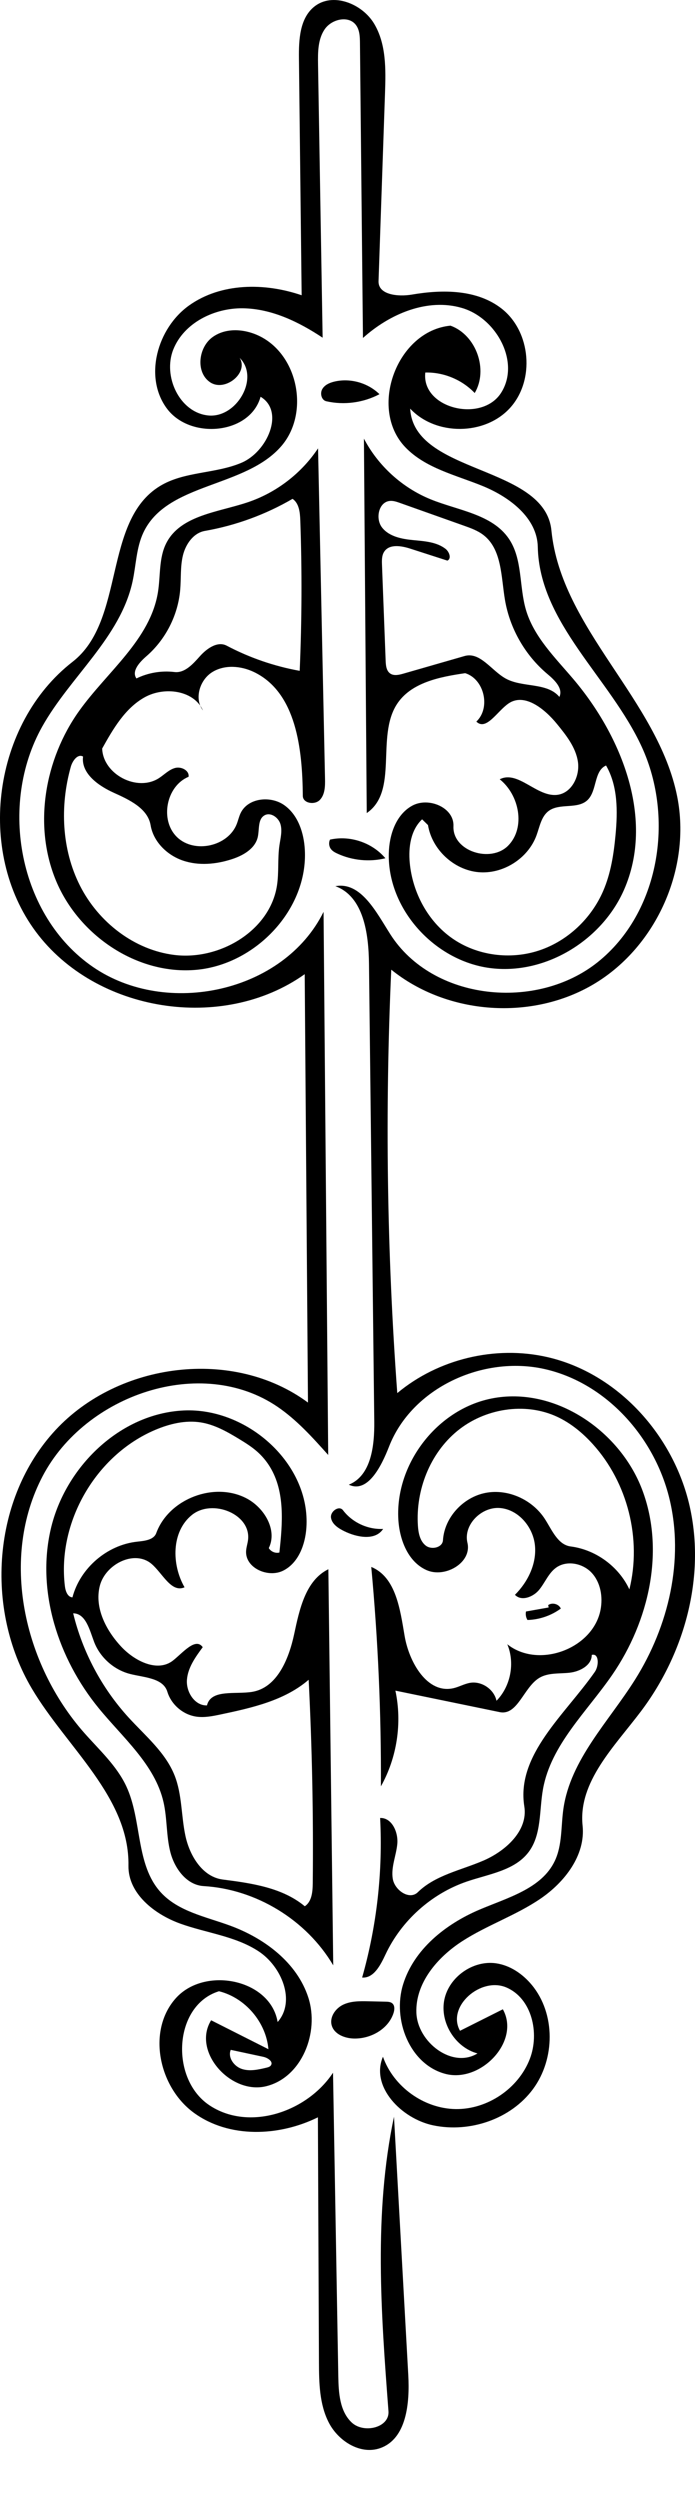
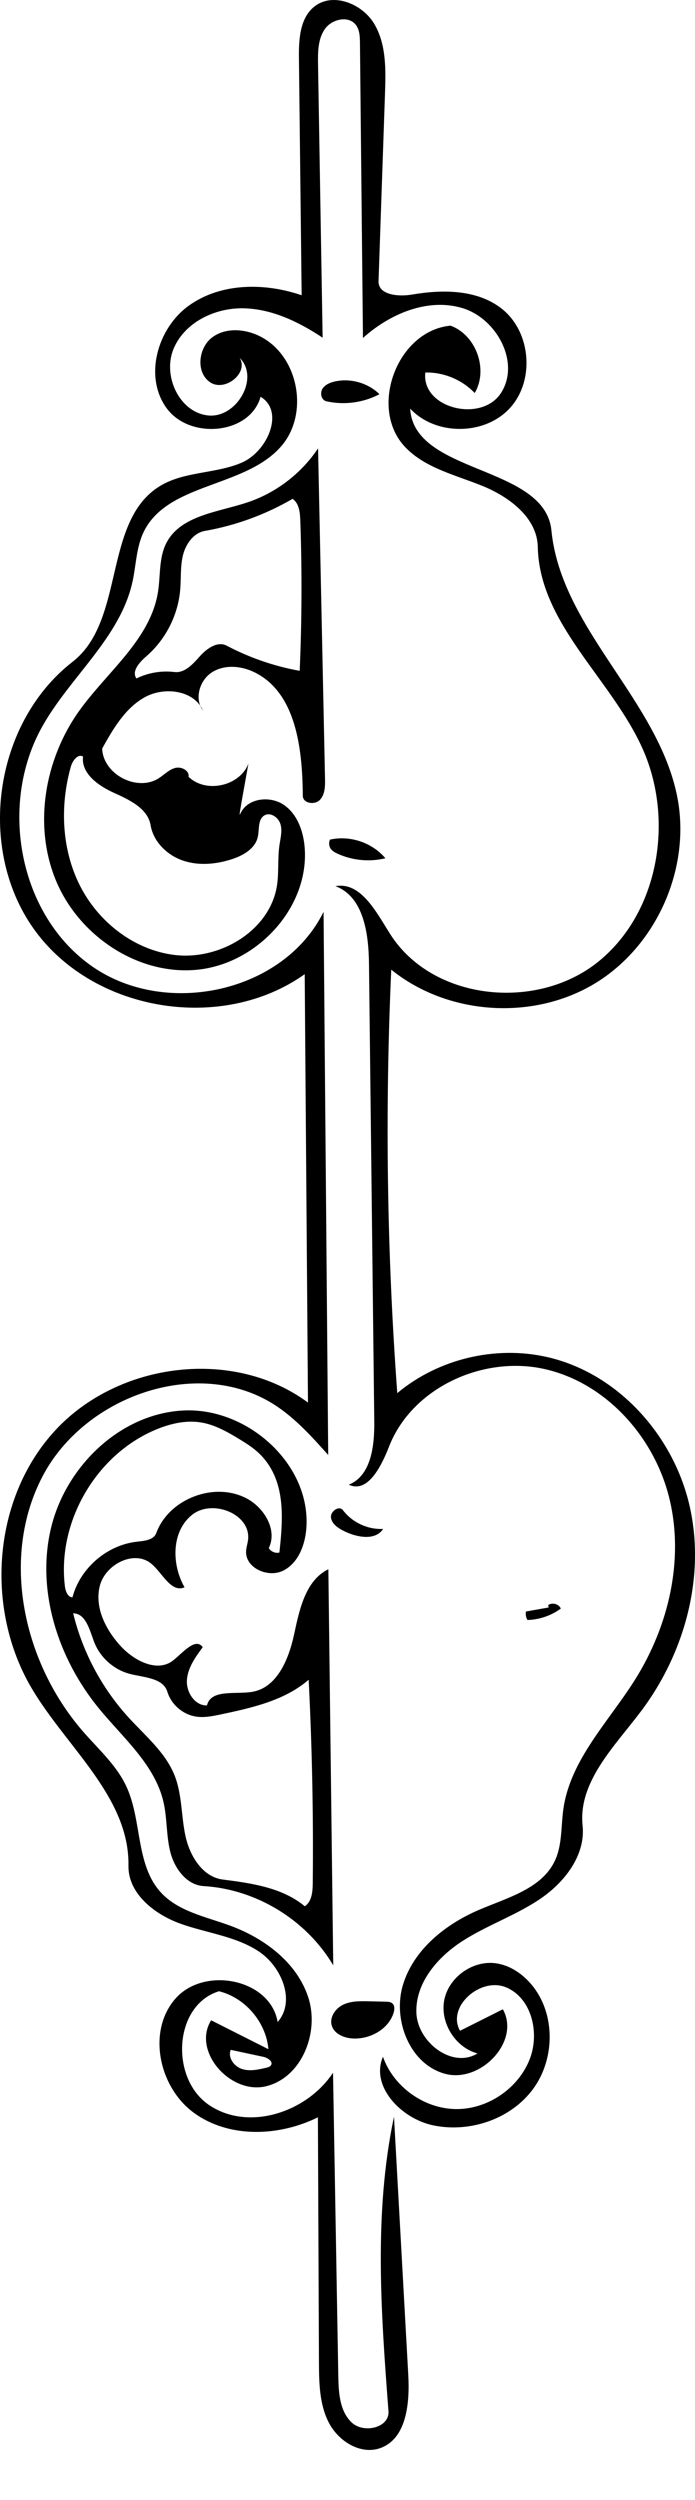
<svg xmlns="http://www.w3.org/2000/svg" xmlns:ns1="http://adobe.com/products/shape" version="1.1" id="Contours" x="0px" y="0px" width="218.39px" height="784.914px" viewBox="0 0 218.39 784.914" enable-background="new 0 0 218.39 784.914" xml:space="preserve">
  <desc>
    <ns1:version>1.1.1</ns1:version>
    <ns1:captureDetail>0.883333</ns1:captureDetail>
    <ns1:source>2</ns1:source>
  </desc>
  <path d="M103.181,492.673c0.511,41.455,1.021,82.908,1.532,124.363c-8.425-14.266-24.208-23.906-40.746-24.887  c-5.304-0.316-9.106-5.484-10.43-10.631c-1.324-5.145-0.972-10.598-2.168-15.775c-2.721-11.771-12.746-20.133-20.388-29.49  c-12.687-15.535-19.548-36.578-15.046-56.123s21.771-36.375,41.807-37.301s39.903,16.805,38.534,36.816  c-0.363,5.311-2.484,11.02-7.223,13.441c-4.739,2.424-11.984-0.75-11.726-6.068c0.057-1.166,0.447-2.291,0.603-3.449  c1.104-8.205-11.213-13.131-17.647-7.92c-6.434,5.209-6.411,15.514-2.292,22.695c-4.173,1.838-6.896-4.396-10.373-7.348  c-5.367-4.555-14.54,0.096-16.259,6.924c-1.719,6.826,1.938,13.938,6.747,19.08c4.221,4.514,11.41,8.146,16.268,4.326  c3.079-2.422,7.078-7.381,9.329-4.176c-2.289,3.09-4.665,6.4-4.963,10.234c-0.299,3.832,2.453,8.164,6.295,8.045  c1.254-5.189,8.939-3.387,14.206-4.258c7.859-1.299,11.535-10.348,13.198-18.139S96.024,496.173,103.181,492.673 M52.591,531.148  c-1.328-4.361-7.276-4.469-11.697-5.588c-5.102-1.291-9.47-5.186-11.335-10.105c-1.407-3.711-2.597-8.91-6.565-8.943  c2.938,12.109,8.971,23.455,17.368,32.664c5.295,5.805,11.678,11.029,14.541,18.346c2.336,5.975,2.02,12.629,3.372,18.898  c1.353,6.27,5.378,12.869,11.741,13.676c9.087,1.156,18.714,2.535,25.757,8.393c2.213-1.469,2.476-4.561,2.503-7.217  c0.224-21.307-0.205-42.619-1.286-63.898c-7.545,6.51-17.747,8.793-27.496,10.859c-2.582,0.547-5.229,1.096-7.841,0.713  C57.492,538.333,53.815,535.171,52.591,531.148 M84.815,460.519c-1.088-1.777-2.442-3.391-4.003-4.771  c-1.722-1.521-3.68-2.748-5.644-3.943c-3.76-2.285-7.689-4.518-12.034-5.219c-4.872-0.787-9.875,0.432-14.416,2.363  c-18.638,7.926-30.774,28.934-28.329,49.039c0.186,1.531,0.834,3.428,2.375,3.521c2.418-9.201,10.892-16.484,20.352-17.492  c2.304-0.246,5.186-0.518,5.985-2.693c3.969-10.801,18.326-16.268,28.474-10.842c5.533,2.957,9.648,9.92,6.887,15.553  c0.653,1.113,2.079,1.713,3.332,1.398C88.787,478.285,89.619,468.367,84.815,460.519z" />
-   <path d="M169.417,526.812c-4.907,3.006-6.763,11.883-12.398,10.723c-10.925-2.248-21.849-4.498-32.772-6.746  c2.162,10.125,0.512,21.02-4.553,30.049c0.11-22.994-0.902-45.994-3.033-68.891c7.777,3.211,9.068,13.373,10.482,21.668  c1.415,8.295,7.125,18.271,15.33,16.41c1.8-0.408,3.441-1.391,5.262-1.691c3.636-0.604,7.508,2.033,8.281,5.635  c4.46-4.561,5.854-11.859,3.391-17.744c9.762,7.793,26.932,1.465,29.299-10.801c0.785-4.066,0.027-8.607-2.793-11.639  c-2.822-3.031-7.915-4.014-11.244-1.549c-2.346,1.736-3.418,4.682-5.281,6.93s-5.576,3.668-7.572,1.537  c4.105-4.092,6.886-9.838,6.271-15.604s-5.229-11.201-11.01-11.648c-5.779-0.449-11.535,5.273-10.195,10.914  c1.48,6.234-7.047,11.203-12.889,8.568c-5.842-2.633-8.479-9.594-8.828-15.992c-0.931-17.051,11.713-33.848,28.357-37.67  c19.873-4.564,41.074,9.385,48.281,28.459c7.207,19.072,2.154,41.264-9.396,58.066c-8,11.635-19.254,21.955-21.771,35.848  c-1.224,6.748-0.4,14.324-4.517,19.809c-4.396,5.857-12.544,6.91-19.47,9.287c-11.105,3.812-20.533,12.271-25.523,22.9  c-1.559,3.32-3.67,7.492-7.33,7.229c4.606-16.242,6.523-33.244,5.652-50.104c3.686-0.129,5.738,4.457,5.399,8.129  s-2.004,7.27-1.435,10.914c0.568,3.645,5.24,6.855,7.875,4.273c5.484-5.369,13.535-6.889,20.586-9.92  c7.051-3.033,14.101-9.436,12.885-17.014c-2.596-16.195,12.76-28.793,22.151-42.24c1.362-1.951,1.337-5.963-0.96-5.34  c0.004,3.27-3.719,5.236-6.969,5.596S172.205,525.105,169.417,526.812 M179.326,485.521c7.881,1.016,15.085,6.281,18.445,13.482  c3.91-15.822-0.524-33.463-11.453-45.555c-3.203-3.545-6.962-6.654-11.298-8.66c-10.102-4.672-22.749-2.576-31.346,4.492  s-13.071,18.578-12.358,29.686c0.148,2.314,0.636,4.854,2.464,6.283c1.827,1.43,5.265,0.635,5.413-1.682  c0.458-7.168,6.357-13.518,13.412-14.871s14.685,2.146,18.594,8.174C173.433,480.318,175.251,484.996,179.326,485.521z" />
  <path d="M157.597,96.87c9.258,7.212,10.557,22.576,2.64,31.239s-23.335,8.752-31.351,0.18c1.174,20.728,42.335,17.601,44.386,38.261  c3.073,30.962,33.519,53.098,39.542,83.624c4.404,22.325-6.445,46.855-25.924,58.617c-19.48,11.762-46.24,9.94-63.946-4.353  c-2.001,44.298-1.368,88.716,1.892,132.94c12.857-10.732,30.824-15.041,47.15-11.309c22.184,5.074,39.693,24.605,44.723,46.799  s-1.569,46.178-15.258,64.355c-8.323,11.051-19.821,22.193-18.382,35.953c0.968,9.25-5.605,17.754-13.3,22.979  s-16.693,8.246-24.509,13.289s-14.735,13.129-14.422,22.424s11.272,17.684,19.204,12.826c-7.044-1.895-11.891-9.766-10.412-16.908  c1.479-7.145,9.051-12.443,16.27-11.387c4.421,0.646,8.358,3.348,11.209,6.789c7.49,9.045,7.354,23.252,0.376,32.697  c-6.979,9.443-19.853,13.783-31.349,11.389c-9.986-2.08-19.797-12.162-15.801-21.545c3.312,9.416,12.853,16.281,22.834,16.43  c9.98,0.148,19.721-6.428,23.313-15.742c3.137-8.133,0.626-19.045-7.398-22.451s-18.813,6.02-14.532,13.615  c4.486-2.25,8.973-4.5,13.46-6.75c5.616,10.076-7.028,23.264-18.164,20.254s-16.59-17.023-13.191-28.047  s13.328-18.932,23.938-23.459c8.885-3.791,19.591-6.594,23.736-15.32c2.395-5.043,1.912-10.912,2.715-16.438  c2.242-15.436,14.215-27.301,22.516-40.506c10.55-16.783,15.467-37.621,10.771-56.881s-19.88-36.262-39.22-40.611  s-41.666,5.873-48.864,24.344c-2.392,6.135-6.683,14.766-12.642,11.967c7.059-2.859,8.087-12.262,8-19.877  c-0.554-47.904-1.106-95.807-1.66-143.711c-0.109-9.439-1.694-21.095-10.565-24.324c8.039-1.484,12.861,8.179,17.25,15.075  c13.288,20.877,45.917,24.218,65.229,8.743c19.312-15.475,24.151-45.028,13.82-67.515c-9.988-21.742-32.211-38.902-32.692-62.824  c-0.183-9.127-8.9-15.679-17.354-19.125c-8.453-3.447-17.947-5.567-24.266-12.157c-11.693-12.195-2.629-36.581,14.191-38.177  c8.046,2.902,11.962,13.792,7.607,21.154c-3.975-4.179-9.756-6.578-15.521-6.44c-1.292,11.26,17.702,15.933,23.808,6.385  c6.107-9.548-1.389-23.437-12.26-26.643c-10.871-3.207-22.715,1.833-31.142,9.412c-0.314-30.878-0.628-61.755-0.942-92.633  c-0.021-1.978-0.092-4.112-1.303-5.677c-2.333-3.016-7.558-1.797-9.737,1.333c-2.179,3.13-2.197,7.227-2.133,11.041  c0.481,28.617,0.962,57.234,1.444,85.852c-7.513-4.985-16.01-9.101-25.025-9.237c-9.015-0.135-18.552,4.562-21.899,12.934  c-3.348,8.372,1.911,19.705,10.871,20.704c8.96,1,16.391-11.757,9.969-18.085c2.952,4.734-4.624,10.795-9.255,7.686  s-3.742-10.989,0.802-14.225c4.544-3.237,11-2.479,15.83,0.313c11.32,6.544,14.29,23.965,5.778,33.89  c-11.377,13.266-36.057,11.42-43.428,27.267c-2.209,4.749-2.259,10.178-3.373,15.296c-3.833,17.619-19.582,29.84-28.397,45.57  c-13.779,24.586-7.315,59.408,15.892,75.401c23.206,15.993,60.054,8.015,72.527-17.258c0.486,56.838,0.972,113.677,1.458,170.516  c-4.915-5.49-9.896-11.037-15.994-15.172c-23.952-16.238-60.302-3.795-73.741,21.832s-6.077,58.881,13.065,80.582  c4.731,5.363,10.199,10.301,13.227,16.779c4.996,10.691,2.873,24.572,10.825,33.291c5.494,6.025,14.145,7.648,21.799,10.459  c10.812,3.967,21.031,11.617,24.573,22.576c3.542,10.961-2.025,25.045-13.201,27.832c-11.175,2.789-23.418-10.914-17.339-20.697  c6,3.029,12.001,6.059,18.001,9.086c-0.731-8.48-7.273-16.146-15.534-18.201c-14.26,4.383-15.46,27.412-3.087,35.748  s30.705,2.279,38.922-10.172c0.553,31.766,1.105,63.533,1.658,95.299c0.09,5.189,0.435,10.982,4.22,14.533  c3.786,3.551,11.938,1.625,11.545-3.551c-2.342-30.848-4.653-62.191,1.735-92.459c1.497,27.033,2.993,54.066,4.489,81.1  c0.488,8.824-0.516,20.037-8.857,22.957c-6.156,2.152-13.066-2.166-16.078-7.951s-3.107-12.592-3.135-19.113  c-0.109-25.604-0.219-51.207-0.329-76.809c-12.253,6.047-27.923,6.635-38.968-1.412c-11.044-8.047-14.8-25.736-5.713-35.943  c9.087-10.205,29.781-6.041,32.026,7.438c5.753-6.537,1.274-17.445-6.01-22.217c-7.285-4.773-16.348-5.715-24.543-8.66  c-8.196-2.943-16.464-9.486-16.321-18.193c0.352-21.506-19.384-37.104-30.353-55.604c-14.852-25.051-12.387-59.807,7.416-81.162  s55.927-25.961,79.346-8.648c-0.342-44.832-0.684-89.664-1.026-134.496c-25.728,18.31-65.644,12.016-84.489-13.322  c-18.846-25.337-13.391-65.377,11.545-84.75c16.642-12.929,9.447-44.165,27.425-55.161c7.61-4.655,17.395-3.84,25.613-7.312  c8.218-3.471,13.698-16.165,6.038-20.736c-3.307,11.839-22.134,13.553-29.453,3.676c-7.319-9.876-3.013-25.229,7.003-32.356  c10.016-7.127,23.728-7.172,35.357-3.188c-0.284-24.794-0.568-49.589-0.853-74.383c-0.067-5.832,0.24-12.507,4.762-16.19  c5.757-4.688,15.081-1.044,18.883,5.333c3.803,6.376,3.661,14.265,3.406,21.686c-0.68,19.705-1.357,39.41-2.036,59.115  c-0.149,4.35,6.199,4.956,10.49,4.224C139.087,90.835,149.878,90.856,157.597,96.87 M83.732,649.164  c0.527-0.127,1.104-0.287,1.407-0.738c0.794-1.182-1.01-2.371-2.402-2.67c-3.411-0.73-6.821-1.461-10.232-2.191  c-0.99,2.412,1.039,5.205,3.52,6.01C78.504,650.376,81.196,649.771,83.732,649.164z" />
-   <path d="M75.634,255.23c2.321-4.759,9.438-5.49,13.741-2.406c4.303,3.084,6.118,8.664,6.411,13.95  c1.035,18.667-15.366,35.955-33.98,37.7c-18.614,1.746-37.096-10.765-44.237-28.043c-7.141-17.278-3.571-38.009,7.294-53.224  c8.788-12.306,22.38-22.387,24.774-37.317c0.828-5.162,0.241-10.708,2.616-15.365c4.466-8.763,16.242-9.697,25.568-12.821  c8.97-3.005,16.885-9.067,22.123-16.945c0.729,34.581,1.458,69.162,2.187,103.742c0.049,2.344-0.001,4.958-1.629,6.646  c-1.628,1.688-5.329,1.071-5.349-1.274c-0.125-14.688-2.035-32.382-15.235-38.826c-4.161-2.031-9.383-2.464-13.293,0.016  c-3.91,2.479-5.65,8.345-2.829,12.016c-2.899-6.435-12.194-7.593-18.356-4.149c-6.161,3.444-9.897,9.914-13.335,16.078  c0.286,8.144,11.059,13.729,17.878,9.269c1.673-1.094,3.119-2.649,5.049-3.168c1.93-0.52,4.525,0.797,4.221,2.772  c-7.03,2.898-9.097,13.615-3.649,18.918c5.447,5.304,16.105,2.952,18.814-4.152C74.851,257.516,75.104,256.317,75.634,255.23   M83.09,255.998c-2.132,1.246-1.544,4.403-2.092,6.81c-0.825,3.623-4.552,5.771-8.084,6.925c-4.991,1.631-10.504,2.145-15.47,0.44  c-4.966-1.704-9.244-5.903-10.117-11.081c-0.89-5.282-6.648-7.976-11.532-10.178c-4.883-2.201-10.352-6.074-9.701-11.391  c-1.683-0.948-3.318,1.341-3.841,3.2c-3.463,12.299-2.89,25.943,2.878,37.344c5.768,11.401,17.015,20.202,29.698,21.75  c14.214,1.735,29.969-7.595,32.196-21.741c0.66-4.194,0.169-8.501,0.784-12.702c0.321-2.195,0.939-4.456,0.328-6.589  S85.005,254.878,83.09,255.998 M54.814,210.988c3.245,0.393,5.812-2.51,7.99-4.948c2.177-2.438,5.549-4.846,8.439-3.321  c7.178,3.786,14.942,6.459,22.93,7.895c0.685-15.757,0.747-31.541,0.186-47.302c-0.088-2.468-0.387-5.309-2.43-6.697  c-8.49,4.945-17.862,8.371-27.54,10.067c-3.59,0.629-6.041,4.137-6.904,7.677c-0.863,3.541-0.547,7.25-0.866,10.881  c-0.696,7.938-4.581,15.55-10.598,20.773c-2.131,1.85-4.77,4.679-3.148,6.989C46.549,211.204,50.751,210.496,54.814,210.988z" />
-   <path d="M115.242,255.27c-0.295-39.187-0.592-78.374-0.887-117.561c4.479,8.563,12.071,15.453,21.027,19.082  c8.654,3.506,19.305,4.645,24.538,12.377c4.317,6.378,3.178,14.895,5.343,22.286c2.489,8.494,9.147,14.978,14.875,21.726  c15.485,18.244,25.56,44.25,15.956,66.167c-7.013,16.006-24.913,26.883-42.233,24.567c-17.32-2.315-32.057-18.441-31.694-35.912  c0.122-5.856,2.229-12.247,7.37-15.056c5.139-2.809,13.211,0.585,12.953,6.437c-0.35,7.863,11.752,11.711,17.236,6.064  c5.482-5.646,3.459-15.881-2.698-20.783c5.788-2.956,11.716,5.732,18.159,4.875c4.514-0.601,7.101-5.948,6.402-10.448  c-0.697-4.5-3.685-8.258-6.564-11.786c-3.844-4.709-10.168-9.872-15.201-6.463c-3.592,2.432-7.041,8.736-10.145,5.708  c4.581-4.294,2.5-13.341-3.498-15.202c-8.073,1.165-17.158,2.955-21.529,9.842C118.135,231.458,125.272,248.394,115.242,255.27   M134.486,259.042c-0.615-0.603-1.23-1.207-1.847-1.81c-3.568,3.347-4.335,8.752-3.884,13.624  c0.867,9.345,5.685,18.399,13.383,23.767c7.779,5.422,18.164,6.765,27.174,3.811s16.5-10.048,20.249-18.756  c2.38-5.527,3.304-11.566,3.86-17.558c0.691-7.42,0.748-15.335-2.98-21.788c-3.895,1.712-2.762,8.022-5.883,10.913  c-3.137,2.904-8.701,0.808-12.137,3.352c-2.351,1.74-2.839,4.972-3.85,7.716c-2.679,7.274-10.587,12.245-18.303,11.505  C142.552,273.076,135.734,266.693,134.486,259.042 M158.89,213.028c5.3,2.938,13.002,1.122,16.885,5.774  c1.248-2.638-1.502-5.296-3.74-7.169c-6.994-5.853-11.815-14.245-13.351-23.235c-1.239-7.26-0.929-15.889-6.749-20.402  c-1.805-1.4-3.999-2.187-6.152-2.952c-6.703-2.38-13.407-4.761-20.111-7.142c-1.016-0.361-2.07-0.727-3.144-0.634  c-3.562,0.309-4.667,5.612-2.436,8.405s6.116,3.545,9.675,3.89c3.558,0.345,7.375,0.559,10.211,2.735  c1.205,0.924,1.986,3.095,0.602,3.714c-3.885-1.252-7.768-2.504-11.652-3.757c-2.825-0.911-6.568-1.531-8.199,0.949  c-0.777,1.182-0.751,2.701-0.697,4.115c0.385,10.053,0.77,20.107,1.154,30.161c0.055,1.451,0.219,3.114,1.402,3.955  c1.162,0.825,2.754,0.464,4.123,0.071c6.42-1.846,12.84-3.692,19.26-5.539C150.881,204.554,154.42,210.551,158.89,213.028z" />
+   <path d="M75.634,255.23c2.321-4.759,9.438-5.49,13.741-2.406c4.303,3.084,6.118,8.664,6.411,13.95  c1.035,18.667-15.366,35.955-33.98,37.7c-18.614,1.746-37.096-10.765-44.237-28.043c-7.141-17.278-3.571-38.009,7.294-53.224  c8.788-12.306,22.38-22.387,24.774-37.317c0.828-5.162,0.241-10.708,2.616-15.365c4.466-8.763,16.242-9.697,25.568-12.821  c8.97-3.005,16.885-9.067,22.123-16.945c0.729,34.581,1.458,69.162,2.187,103.742c0.049,2.344-0.001,4.958-1.629,6.646  c-1.628,1.688-5.329,1.071-5.349-1.274c-0.125-14.688-2.035-32.382-15.235-38.826c-4.161-2.031-9.383-2.464-13.293,0.016  c-3.91,2.479-5.65,8.345-2.829,12.016c-2.899-6.435-12.194-7.593-18.356-4.149c-6.161,3.444-9.897,9.914-13.335,16.078  c0.286,8.144,11.059,13.729,17.878,9.269c1.673-1.094,3.119-2.649,5.049-3.168c1.93-0.52,4.525,0.797,4.221,2.772  c5.447,5.304,16.105,2.952,18.814-4.152C74.851,257.516,75.104,256.317,75.634,255.23   M83.09,255.998c-2.132,1.246-1.544,4.403-2.092,6.81c-0.825,3.623-4.552,5.771-8.084,6.925c-4.991,1.631-10.504,2.145-15.47,0.44  c-4.966-1.704-9.244-5.903-10.117-11.081c-0.89-5.282-6.648-7.976-11.532-10.178c-4.883-2.201-10.352-6.074-9.701-11.391  c-1.683-0.948-3.318,1.341-3.841,3.2c-3.463,12.299-2.89,25.943,2.878,37.344c5.768,11.401,17.015,20.202,29.698,21.75  c14.214,1.735,29.969-7.595,32.196-21.741c0.66-4.194,0.169-8.501,0.784-12.702c0.321-2.195,0.939-4.456,0.328-6.589  S85.005,254.878,83.09,255.998 M54.814,210.988c3.245,0.393,5.812-2.51,7.99-4.948c2.177-2.438,5.549-4.846,8.439-3.321  c7.178,3.786,14.942,6.459,22.93,7.895c0.685-15.757,0.747-31.541,0.186-47.302c-0.088-2.468-0.387-5.309-2.43-6.697  c-8.49,4.945-17.862,8.371-27.54,10.067c-3.59,0.629-6.041,4.137-6.904,7.677c-0.863,3.541-0.547,7.25-0.866,10.881  c-0.696,7.938-4.581,15.55-10.598,20.773c-2.131,1.85-4.77,4.679-3.148,6.989C46.549,211.204,50.751,210.496,54.814,210.988z" />
  <path d="M115.766,628.32c1.813,0.041,3.626,0.08,5.438,0.121c0.726,0.016,1.514,0.055,2.066,0.525c0.824,0.701,0.729,2,0.397,3.031  c-1.634,5.076-7.24,8.188-12.571,8.014c-2.865-0.092-6.102-1.385-6.868-4.146c-0.719-2.592,1.186-5.33,3.615-6.486  C110.274,628.224,113.078,628.261,115.766,628.32z" />
  <path d="M102.539,125.982c-1.518-0.343-2.046-2.456-1.277-3.809c0.77-1.352,2.342-2.029,3.857-2.38  c4.969-1.151,10.479,0.397,14.12,3.968C114.171,126.445,108.133,127.248,102.539,125.982z" />
  <path d="M106.02,268c-0.768-0.354-1.542-0.773-2.046-1.451c-0.618-0.832-0.729-2.012-0.276-2.945  c6.277-1.417,13.257,0.931,17.401,5.855C116.099,270.679,110.692,270.156,106.02,268z" />
  <path d="M108.116,480.701c-1.818-0.904-3.785-2.168-4.102-4.172c-0.317-2.006,2.535-3.998,3.762-2.383  c2.917,3.846,7.796,6.113,12.614,5.869C117.942,483.792,112.148,482.701,108.116,480.701L108.116,480.701z" />
  <path d="M172.259,503.935c1.272-0.928,3.344-0.359,3.967,1.086c-3.023,2.217-6.731,3.486-10.479,3.59  c-0.483-0.789-0.653-1.766-0.464-2.67c2.373-0.422,4.746-0.842,7.119-1.264L172.259,503.935z" />
</svg>